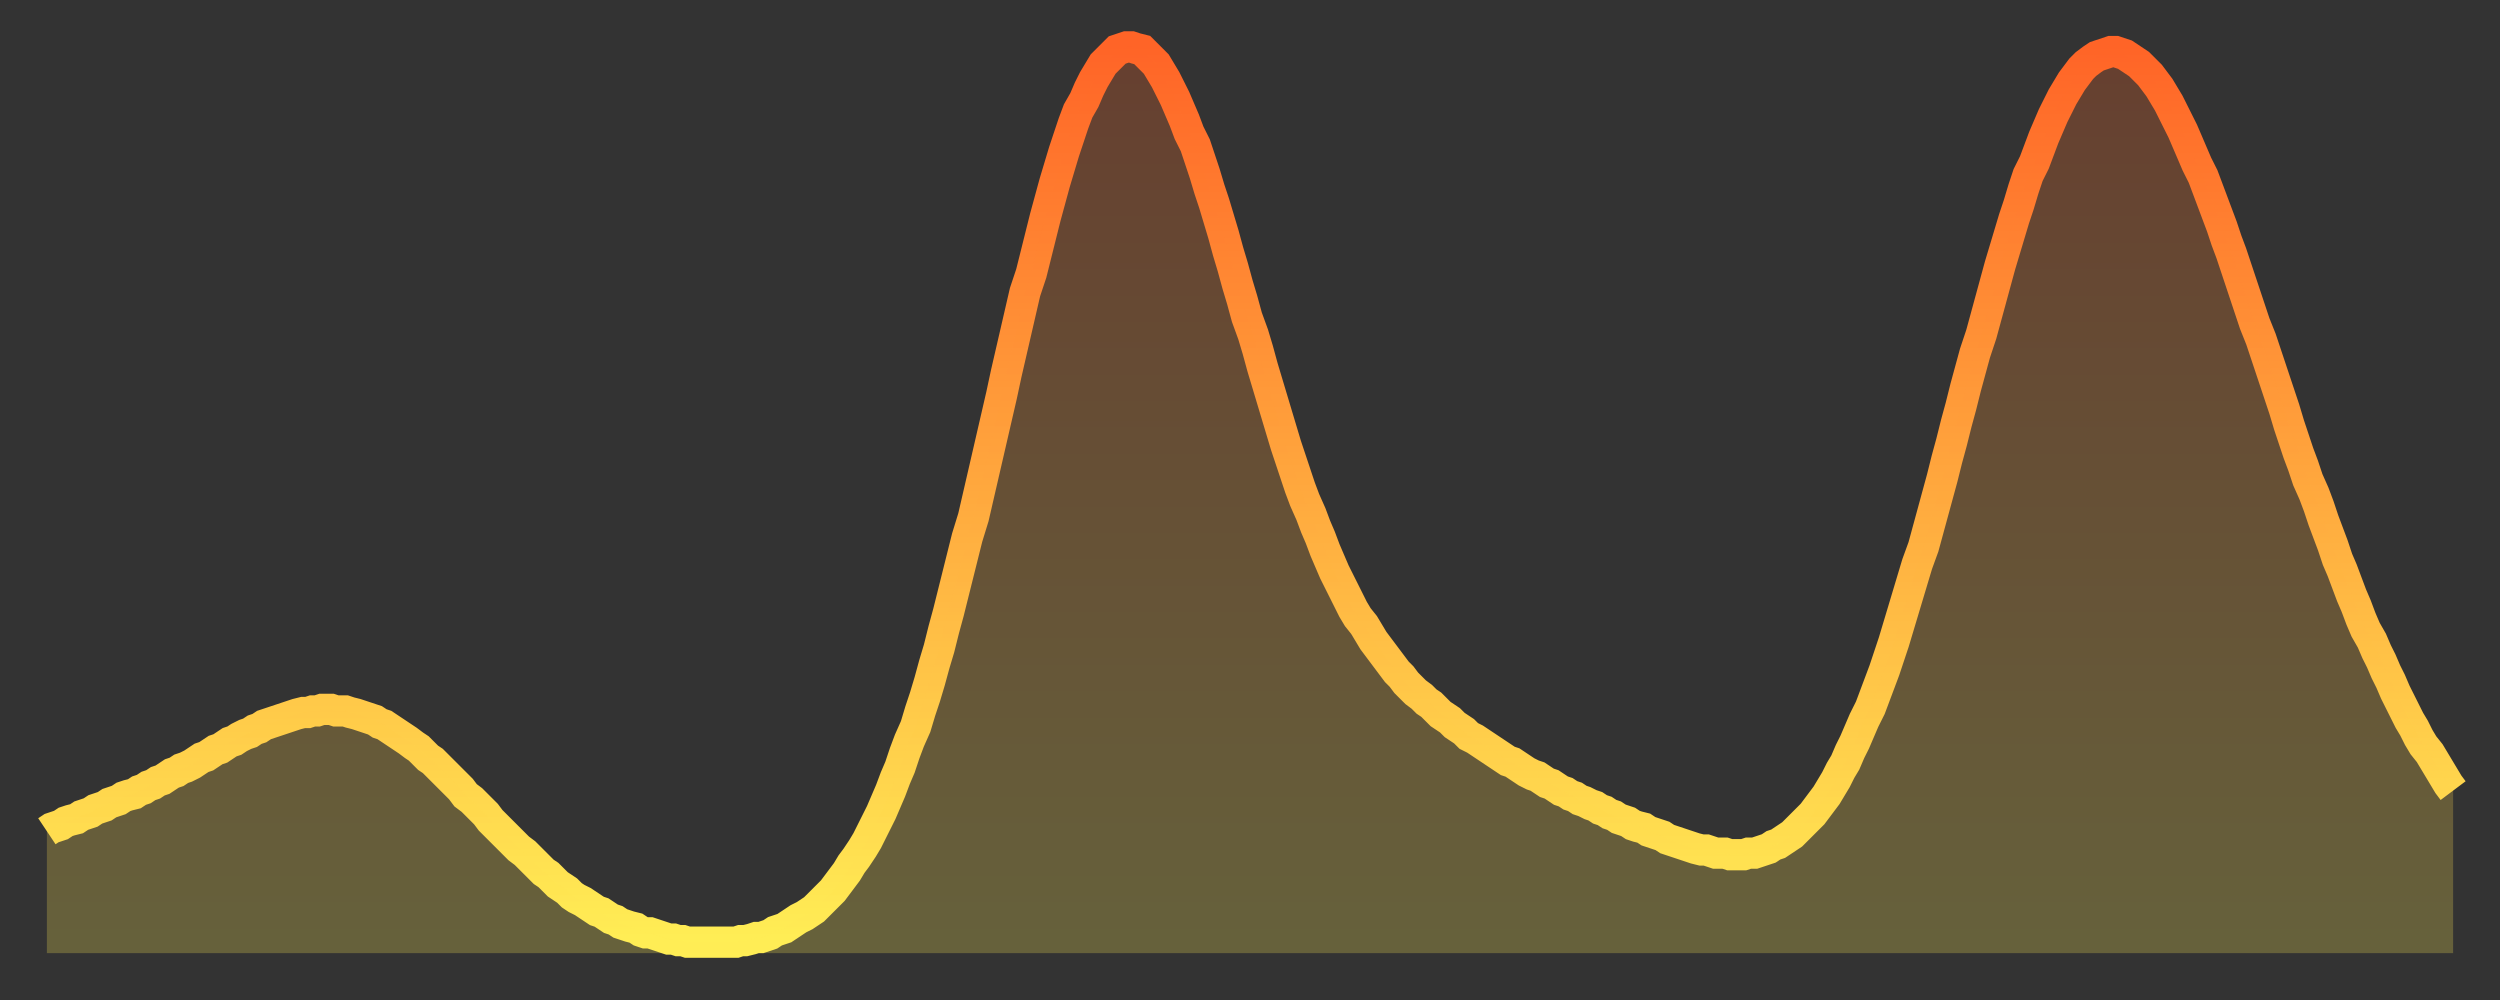
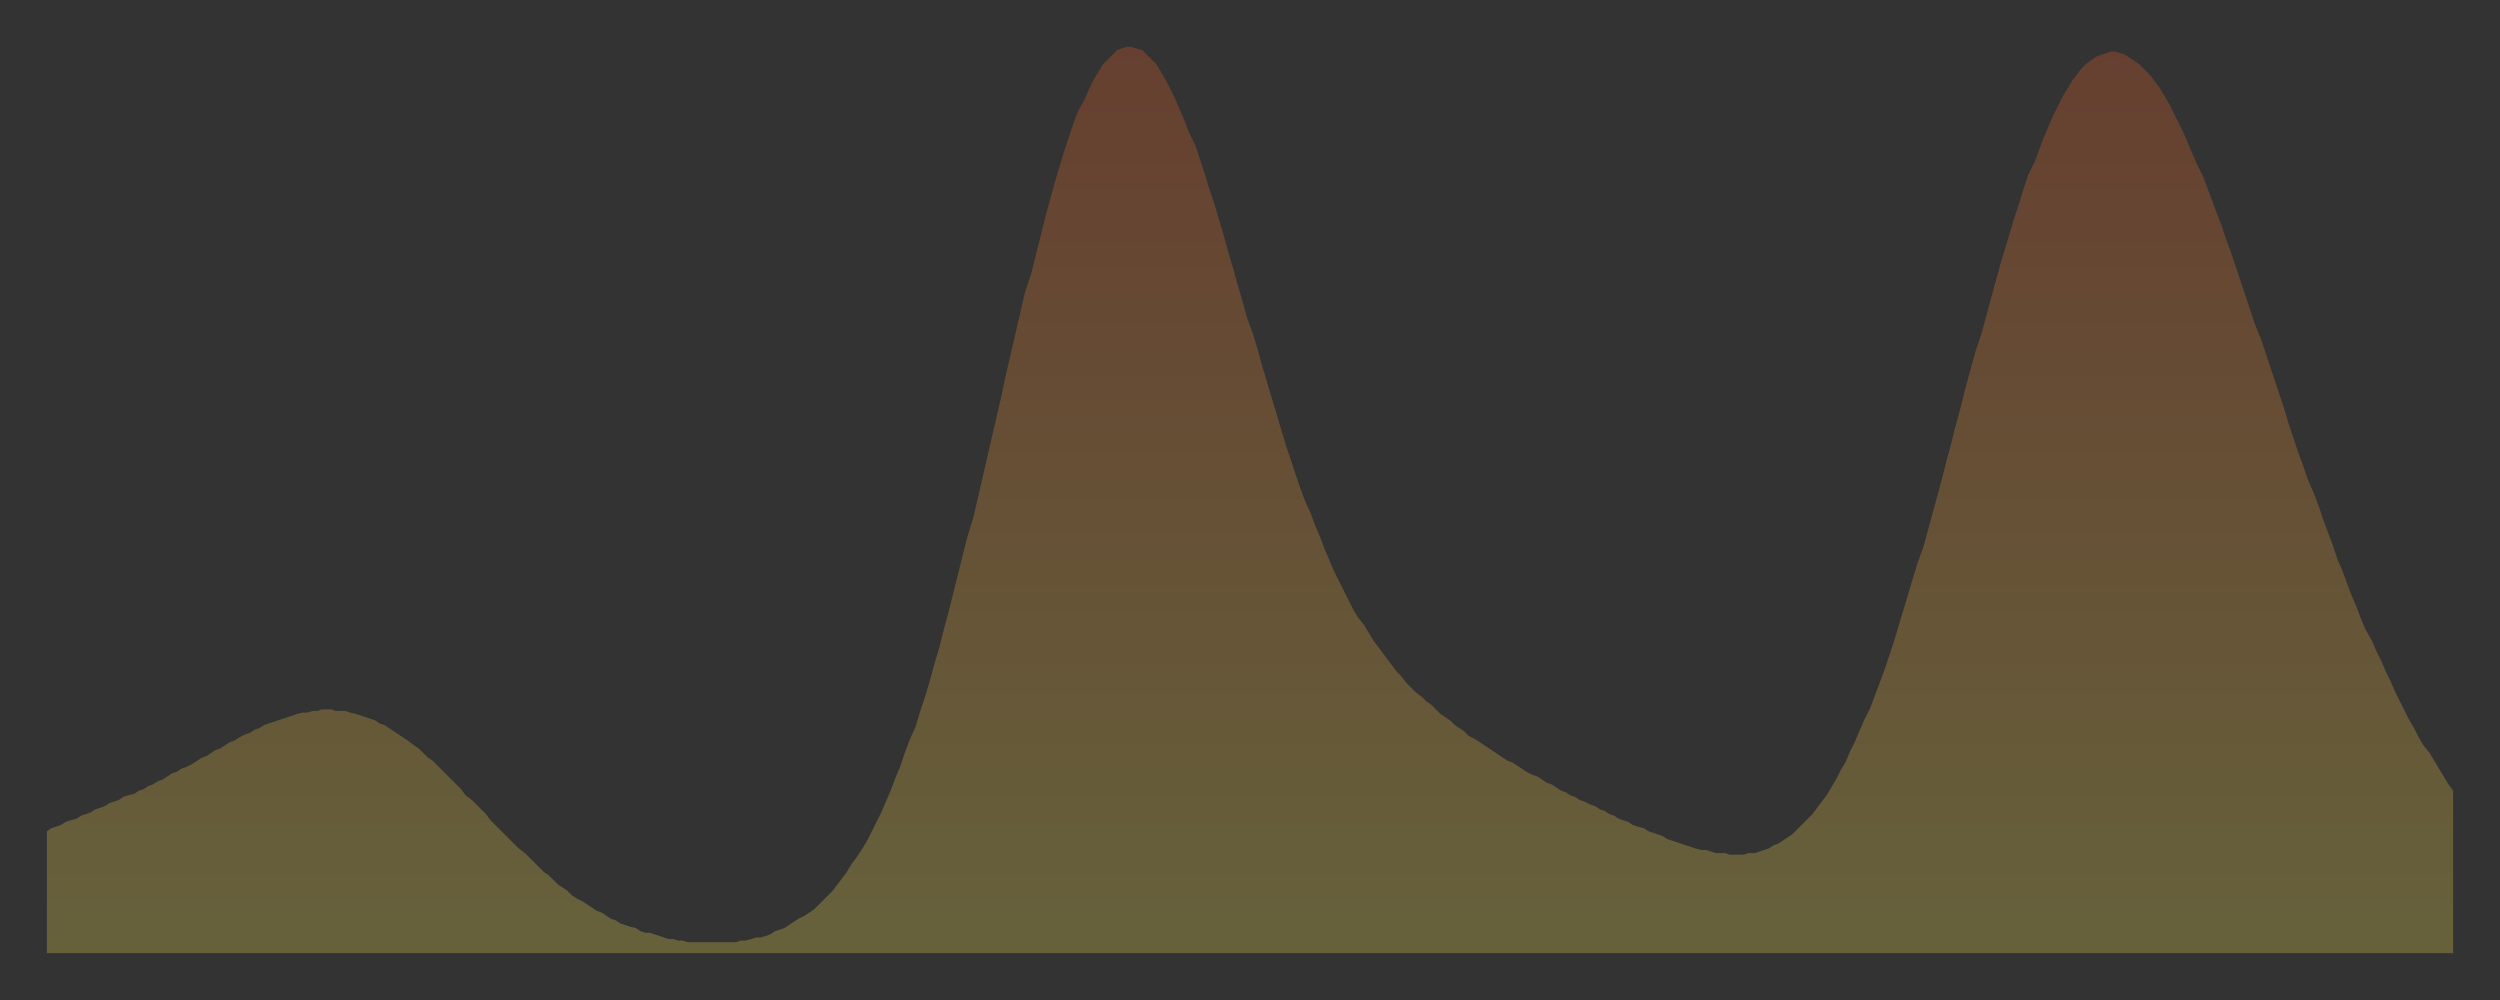
<svg xmlns="http://www.w3.org/2000/svg" baseProfile="full" height="64" version="1.1" width="160">
  <rect width="100%" height="100%" fill="#333333" stroke="none" />
  <defs>
    <linearGradient id="id2594318" x1="0" x2="0" y1="0" y2="1">
      <stop offset="0%" stop-color="#ff6427" />
      <stop offset="50%" stop-color="#ffa93e" />
      <stop offset="100%" stop-color="#ffee55" />
    </linearGradient>
  </defs>
  <g transform="translate(3,3)">
    <g>
-       <path d="M 0.0 50.2 0.3 50.0 0.6 49.9 0.9 49.8 1.2 49.6 1.5 49.5 1.9 49.4 2.2 49.2 2.5 49.1 2.8 49.0 3.1 48.8 3.4 48.7 3.7 48.6 4.0 48.4 4.3 48.3 4.6 48.2 4.9 48.0 5.2 47.9 5.6 47.8 5.9 47.6 6.2 47.5 6.5 47.3 6.8 47.2 7.1 47.0 7.4 46.9 7.7 46.7 8.0 46.5 8.3 46.4 8.6 46.2 8.9 46.1 9.3 45.9 9.6 45.7 9.9 45.5 10.2 45.4 10.5 45.2 10.8 45.0 11.1 44.9 11.4 44.7 11.7 44.5 12.0 44.4 12.3 44.2 12.7 44.0 13.0 43.9 13.3 43.7 13.6 43.6 13.9 43.4 14.2 43.3 14.5 43.2 14.8 43.1 15.1 43.0 15.4 42.9 15.7 42.8 16.0 42.7 16.4 42.6 16.7 42.6 17.0 42.5 17.3 42.5 17.6 42.4 17.9 42.4 18.2 42.4 18.5 42.5 18.8 42.5 19.1 42.5 19.4 42.6 19.8 42.7 20.1 42.8 20.4 42.9 20.7 43.0 21.0 43.1 21.3 43.3 21.6 43.4 21.9 43.6 22.2 43.8 22.5 44.0 22.8 44.2 23.1 44.4 23.5 44.7 23.8 44.9 24.1 45.2 24.4 45.5 24.7 45.7 25.0 46.0 25.3 46.3 25.6 46.6 25.9 46.9 26.2 47.2 26.5 47.5 26.8 47.9 27.2 48.2 27.5 48.5 27.8 48.8 28.1 49.1 28.4 49.5 28.7 49.8 29.0 50.1 29.3 50.4 29.6 50.7 29.9 51.0 30.2 51.3 30.6 51.6 30.9 51.9 31.2 52.2 31.5 52.5 31.8 52.8 32.1 53.0 32.4 53.3 32.7 53.6 33.0 53.8 33.3 54.0 33.6 54.3 33.9 54.5 34.3 54.7 34.6 54.9 34.9 55.1 35.2 55.3 35.5 55.4 35.8 55.6 36.1 55.8 36.4 55.9 36.7 56.1 37.0 56.2 37.3 56.3 37.7 56.4 38.0 56.6 38.3 56.7 38.6 56.7 38.9 56.8 39.2 56.9 39.5 57.0 39.8 57.1 40.1 57.1 40.4 57.2 40.7 57.2 41.0 57.3 41.4 57.3 41.7 57.3 42.0 57.3 42.3 57.3 42.6 57.3 42.9 57.3 43.2 57.3 43.5 57.3 43.8 57.3 44.1 57.3 44.4 57.2 44.7 57.2 45.1 57.1 45.4 57.0 45.7 57.0 46.0 56.9 46.3 56.8 46.6 56.6 46.9 56.5 47.2 56.4 47.5 56.2 47.8 56.0 48.1 55.8 48.5 55.6 48.8 55.4 49.1 55.2 49.4 54.9 49.7 54.6 50.0 54.3 50.3 54.0 50.6 53.6 50.9 53.2 51.2 52.8 51.5 52.3 51.8 51.9 52.2 51.3 52.5 50.8 52.8 50.2 53.1 49.6 53.4 49.0 53.7 48.3 54.0 47.6 54.3 46.8 54.6 46.1 54.9 45.2 55.2 44.4 55.6 43.5 55.9 42.5 56.2 41.6 56.5 40.6 56.8 39.5 57.1 38.5 57.4 37.3 57.7 36.2 58.0 35.0 58.3 33.8 58.6 32.6 58.9 31.4 59.3 30.1 59.6 28.8 59.9 27.5 60.2 26.2 60.5 24.9 60.8 23.6 61.1 22.3 61.4 20.9 61.7 19.6 62.0 18.3 62.3 17.0 62.6 15.7 63.0 14.5 63.3 13.3 63.6 12.1 63.9 10.9 64.2 9.8 64.5 8.7 64.8 7.7 65.1 6.7 65.4 5.8 65.7 4.9 66.0 4.1 66.4 3.4 66.7 2.7 67.0 2.1 67.3 1.6 67.6 1.1 67.9 0.8 68.2 0.5 68.5 0.2 68.8 0.1 69.1 0.0 69.4 0.0 69.7 0.1 70.1 0.2 70.4 0.5 70.7 0.8 71.0 1.1 71.3 1.6 71.6 2.1 71.9 2.7 72.2 3.3 72.5 4.0 72.8 4.7 73.1 5.5 73.5 6.3 73.8 7.2 74.1 8.1 74.4 9.1 74.7 10.0 75.0 11.0 75.3 12.0 75.6 13.1 75.9 14.1 76.2 15.2 76.5 16.2 76.8 17.3 77.2 18.4 77.5 19.4 77.8 20.5 78.1 21.5 78.4 22.5 78.7 23.5 79.0 24.5 79.3 25.5 79.6 26.4 79.9 27.3 80.2 28.2 80.5 29.0 80.9 29.9 81.2 30.7 81.5 31.4 81.8 32.2 82.1 32.9 82.4 33.6 82.7 34.2 83.0 34.8 83.3 35.4 83.6 36.0 83.9 36.5 84.3 37.0 84.6 37.5 84.9 38.0 85.2 38.4 85.5 38.8 85.8 39.2 86.1 39.6 86.4 40.0 86.7 40.3 87.0 40.7 87.3 41.0 87.6 41.3 88.0 41.6 88.3 41.9 88.6 42.1 88.9 42.4 89.2 42.7 89.5 42.9 89.8 43.1 90.1 43.4 90.4 43.6 90.7 43.8 91.0 44.1 91.4 44.3 91.7 44.5 92.0 44.7 92.3 44.9 92.6 45.1 92.9 45.3 93.2 45.5 93.5 45.7 93.8 45.8 94.1 46.0 94.4 46.2 94.7 46.4 95.1 46.6 95.4 46.7 95.7 46.9 96.0 47.1 96.3 47.2 96.6 47.4 96.9 47.6 97.2 47.7 97.5 47.9 97.8 48.0 98.1 48.2 98.4 48.3 98.8 48.5 99.1 48.6 99.4 48.8 99.7 48.9 100.0 49.1 100.3 49.2 100.6 49.4 100.9 49.5 101.2 49.6 101.5 49.8 101.8 49.9 102.2 50.0 102.5 50.2 102.8 50.3 103.1 50.4 103.4 50.5 103.7 50.7 104.0 50.8 104.3 50.9 104.6 51.0 104.9 51.1 105.2 51.2 105.5 51.3 105.9 51.4 106.2 51.4 106.5 51.5 106.8 51.6 107.1 51.6 107.4 51.6 107.7 51.7 108.0 51.7 108.3 51.7 108.6 51.7 108.9 51.6 109.3 51.6 109.6 51.5 109.9 51.4 110.2 51.3 110.5 51.1 110.8 51.0 111.1 50.8 111.4 50.6 111.7 50.4 112.0 50.1 112.3 49.8 112.6 49.5 113.0 49.1 113.3 48.7 113.6 48.3 113.9 47.9 114.2 47.4 114.5 46.9 114.8 46.3 115.1 45.8 115.4 45.1 115.7 44.5 116.0 43.8 116.3 43.1 116.7 42.3 117.0 41.5 117.3 40.7 117.6 39.9 117.9 39.0 118.2 38.1 118.5 37.1 118.8 36.1 119.1 35.1 119.4 34.1 119.7 33.1 120.1 32.0 120.4 30.9 120.7 29.8 121.0 28.7 121.3 27.6 121.6 26.4 121.9 25.3 122.2 24.1 122.5 23.0 122.8 21.8 123.1 20.7 123.4 19.6 123.8 18.4 124.1 17.3 124.4 16.2 124.7 15.1 125.0 14.0 125.3 13.0 125.6 12.0 125.9 11.0 126.2 10.1 126.5 9.1 126.8 8.2 127.2 7.4 127.5 6.6 127.8 5.8 128.1 5.1 128.4 4.4 128.7 3.8 129.0 3.2 129.3 2.7 129.6 2.2 129.9 1.8 130.2 1.4 130.5 1.1 130.9 0.8 131.2 0.6 131.5 0.5 131.8 0.4 132.1 0.3 132.4 0.3 132.7 0.4 133.0 0.5 133.3 0.7 133.6 0.9 133.9 1.1 134.2 1.4 134.6 1.8 134.9 2.2 135.2 2.6 135.5 3.1 135.8 3.6 136.1 4.2 136.4 4.8 136.7 5.4 137.0 6.1 137.3 6.8 137.6 7.5 138.0 8.3 138.3 9.1 138.6 9.9 138.9 10.7 139.2 11.5 139.5 12.4 139.8 13.2 140.1 14.1 140.4 15.0 140.7 15.9 141.0 16.8 141.3 17.7 141.7 18.7 142.0 19.6 142.3 20.5 142.6 21.4 142.9 22.3 143.2 23.2 143.5 24.2 143.8 25.1 144.1 26.0 144.4 26.8 144.7 27.7 145.1 28.6 145.4 29.4 145.7 30.3 146.0 31.1 146.3 31.9 146.6 32.8 146.9 33.5 147.2 34.3 147.5 35.1 147.8 35.8 148.1 36.6 148.4 37.3 148.8 38.0 149.1 38.7 149.4 39.3 149.7 40.0 150.0 40.6 150.3 41.3 150.6 41.9 150.9 42.5 151.2 43.1 151.5 43.6 151.8 44.2 152.1 44.7 152.5 45.2 152.8 45.7 153.1 46.2 153.4 46.7 153.7 47.2 154.0 47.6" fill="none" id="graph-curve" opacity="1" stroke="url(#id2594318)" stroke-width="2" />
      <path d="M 0 58 L 0.0 50.2 0.3 50.0 0.6 49.9 0.9 49.8 1.2 49.6 1.5 49.5 1.9 49.4 2.2 49.2 2.5 49.1 2.8 49.0 3.1 48.8 3.4 48.7 3.7 48.6 4.0 48.4 4.3 48.3 4.6 48.2 4.9 48.0 5.2 47.9 5.6 47.8 5.9 47.6 6.2 47.5 6.5 47.3 6.8 47.2 7.1 47.0 7.4 46.9 7.7 46.7 8.0 46.5 8.3 46.4 8.6 46.2 8.9 46.1 9.3 45.9 9.6 45.7 9.9 45.5 10.2 45.4 10.5 45.2 10.8 45.0 11.1 44.9 11.4 44.7 11.7 44.5 12.0 44.4 12.3 44.2 12.7 44.0 13.0 43.9 13.3 43.7 13.6 43.6 13.9 43.4 14.2 43.3 14.5 43.2 14.8 43.1 15.1 43.0 15.4 42.9 15.7 42.8 16.0 42.7 16.4 42.6 16.7 42.6 17.0 42.5 17.3 42.5 17.6 42.4 17.9 42.4 18.2 42.4 18.5 42.5 18.8 42.5 19.1 42.5 19.4 42.6 19.8 42.7 20.1 42.8 20.4 42.9 20.7 43.0 21.0 43.1 21.3 43.3 21.6 43.4 21.9 43.6 22.2 43.8 22.5 44.0 22.8 44.2 23.1 44.4 23.5 44.7 23.8 44.9 24.1 45.2 24.4 45.5 24.7 45.7 25.0 46.0 25.3 46.3 25.6 46.6 25.9 46.9 26.2 47.2 26.5 47.5 26.8 47.9 27.2 48.2 27.5 48.5 27.8 48.8 28.1 49.1 28.4 49.5 28.7 49.8 29.0 50.1 29.3 50.4 29.6 50.7 29.9 51.0 30.2 51.3 30.6 51.6 30.9 51.9 31.2 52.2 31.5 52.5 31.8 52.8 32.1 53.0 32.4 53.3 32.7 53.6 33.0 53.8 33.3 54.0 33.6 54.3 33.9 54.5 34.3 54.7 34.6 54.9 34.9 55.1 35.2 55.3 35.5 55.4 35.8 55.6 36.1 55.8 36.4 55.9 36.7 56.1 37.0 56.2 37.3 56.3 37.7 56.4 38.0 56.6 38.3 56.7 38.6 56.7 38.9 56.8 39.2 56.9 39.5 57.0 39.8 57.1 40.1 57.1 40.4 57.2 40.7 57.2 41.0 57.3 41.4 57.3 41.7 57.3 42.0 57.3 42.3 57.3 42.6 57.3 42.9 57.3 43.2 57.3 43.5 57.3 43.8 57.3 44.1 57.3 44.4 57.2 44.7 57.2 45.1 57.1 45.4 57.0 45.7 57.0 46.0 56.9 46.3 56.8 46.6 56.6 46.9 56.5 47.2 56.4 47.5 56.2 47.8 56.0 48.1 55.8 48.5 55.6 48.8 55.4 49.1 55.2 49.4 54.9 49.7 54.6 50.0 54.3 50.3 54.0 50.6 53.6 50.9 53.2 51.2 52.8 51.5 52.3 51.8 51.9 52.2 51.3 52.5 50.8 52.8 50.2 53.1 49.6 53.4 49.0 53.7 48.3 54.0 47.6 54.3 46.8 54.6 46.1 54.9 45.2 55.2 44.4 55.6 43.5 55.9 42.5 56.2 41.6 56.5 40.6 56.8 39.5 57.1 38.5 57.4 37.3 57.7 36.2 58.0 35.0 58.3 33.8 58.6 32.6 58.9 31.4 59.3 30.1 59.6 28.8 59.9 27.5 60.2 26.2 60.5 24.9 60.8 23.6 61.1 22.3 61.4 20.9 61.7 19.6 62.0 18.3 62.3 17.0 62.6 15.7 63.0 14.5 63.3 13.3 63.6 12.1 63.9 10.9 64.2 9.8 64.5 8.7 64.8 7.7 65.1 6.7 65.4 5.8 65.7 4.9 66.0 4.1 66.4 3.4 66.7 2.7 67.0 2.1 67.3 1.6 67.6 1.1 67.9 0.8 68.2 0.5 68.5 0.2 68.8 0.1 69.1 0.0 69.4 0.0 69.7 0.1 70.1 0.2 70.4 0.5 70.7 0.8 71.0 1.1 71.3 1.6 71.6 2.1 71.9 2.7 72.2 3.3 72.5 4.0 72.8 4.7 73.1 5.5 73.5 6.3 73.8 7.2 74.1 8.1 74.4 9.1 74.7 10.0 75.0 11.0 75.3 12.0 75.6 13.1 75.9 14.1 76.2 15.2 76.5 16.2 76.8 17.3 77.2 18.4 77.5 19.4 77.8 20.5 78.1 21.5 78.4 22.5 78.7 23.5 79.0 24.5 79.3 25.5 79.6 26.4 79.9 27.3 80.2 28.2 80.5 29.0 80.9 29.9 81.2 30.7 81.5 31.4 81.8 32.2 82.1 32.9 82.4 33.6 82.7 34.2 83.0 34.8 83.3 35.4 83.6 36.0 83.9 36.5 84.3 37.0 84.6 37.5 84.9 38.0 85.2 38.4 85.5 38.8 85.8 39.2 86.1 39.6 86.4 40.0 86.7 40.3 87.0 40.7 87.3 41.0 87.6 41.3 88.0 41.6 88.3 41.9 88.6 42.1 88.9 42.4 89.2 42.7 89.5 42.9 89.8 43.1 90.1 43.4 90.4 43.6 90.7 43.8 91.0 44.1 91.4 44.3 91.7 44.5 92.0 44.7 92.3 44.9 92.6 45.1 92.9 45.3 93.2 45.5 93.5 45.7 93.8 45.8 94.1 46.0 94.4 46.2 94.7 46.4 95.1 46.6 95.4 46.7 95.7 46.9 96.0 47.1 96.3 47.2 96.6 47.4 96.9 47.6 97.2 47.7 97.5 47.9 97.8 48.0 98.1 48.2 98.4 48.3 98.8 48.5 99.1 48.6 99.4 48.8 99.7 48.9 100.0 49.1 100.3 49.2 100.6 49.4 100.9 49.5 101.2 49.6 101.5 49.8 101.8 49.9 102.2 50.0 102.5 50.2 102.8 50.3 103.1 50.4 103.4 50.5 103.7 50.7 104.0 50.8 104.3 50.9 104.6 51.0 104.9 51.1 105.2 51.2 105.5 51.3 105.9 51.4 106.2 51.4 106.5 51.5 106.8 51.6 107.1 51.6 107.4 51.6 107.7 51.7 108.0 51.7 108.3 51.7 108.6 51.7 108.9 51.6 109.3 51.6 109.6 51.5 109.9 51.4 110.2 51.3 110.5 51.1 110.8 51.0 111.1 50.8 111.4 50.6 111.7 50.4 112.0 50.1 112.3 49.8 112.6 49.5 113.0 49.1 113.3 48.7 113.6 48.3 113.9 47.9 114.2 47.4 114.5 46.9 114.8 46.3 115.1 45.8 115.4 45.1 115.7 44.5 116.0 43.8 116.3 43.1 116.7 42.3 117.0 41.5 117.3 40.7 117.6 39.9 117.9 39.0 118.2 38.1 118.5 37.1 118.8 36.1 119.1 35.1 119.4 34.1 119.7 33.1 120.1 32.0 120.4 30.9 120.7 29.8 121.0 28.7 121.3 27.6 121.6 26.4 121.9 25.3 122.2 24.1 122.5 23.0 122.8 21.8 123.1 20.7 123.4 19.6 123.8 18.4 124.1 17.3 124.4 16.2 124.7 15.1 125.0 14.0 125.3 13.0 125.6 12.0 125.9 11.0 126.2 10.1 126.5 9.1 126.8 8.2 127.2 7.4 127.5 6.6 127.8 5.8 128.1 5.1 128.4 4.4 128.7 3.8 129.0 3.2 129.3 2.7 129.6 2.2 129.9 1.8 130.2 1.4 130.5 1.1 130.9 0.8 131.2 0.6 131.5 0.5 131.8 0.4 132.1 0.3 132.4 0.3 132.7 0.4 133.0 0.5 133.3 0.7 133.6 0.9 133.9 1.1 134.2 1.4 134.6 1.8 134.9 2.2 135.2 2.6 135.5 3.1 135.8 3.6 136.1 4.2 136.4 4.8 136.7 5.4 137.0 6.1 137.3 6.8 137.6 7.5 138.0 8.3 138.3 9.1 138.6 9.9 138.9 10.7 139.2 11.5 139.5 12.4 139.8 13.2 140.1 14.1 140.4 15.0 140.7 15.9 141.0 16.8 141.3 17.7 141.7 18.7 142.0 19.6 142.3 20.5 142.6 21.4 142.9 22.3 143.2 23.2 143.5 24.2 143.8 25.1 144.1 26.0 144.4 26.8 144.7 27.7 145.1 28.6 145.4 29.4 145.7 30.3 146.0 31.1 146.3 31.9 146.6 32.8 146.9 33.5 147.2 34.3 147.5 35.1 147.8 35.8 148.1 36.6 148.4 37.3 148.8 38.0 149.1 38.7 149.4 39.3 149.7 40.0 150.0 40.6 150.3 41.3 150.6 41.9 150.9 42.5 151.2 43.1 151.5 43.6 151.8 44.2 152.1 44.7 152.5 45.2 152.8 45.7 153.1 46.2 153.4 46.7 153.7 47.2 154.0 47.6 154 58" fill="url(#id2594318)" fill-opacity=".25" id="graph-shadow" />
    </g>
  </g>
</svg>